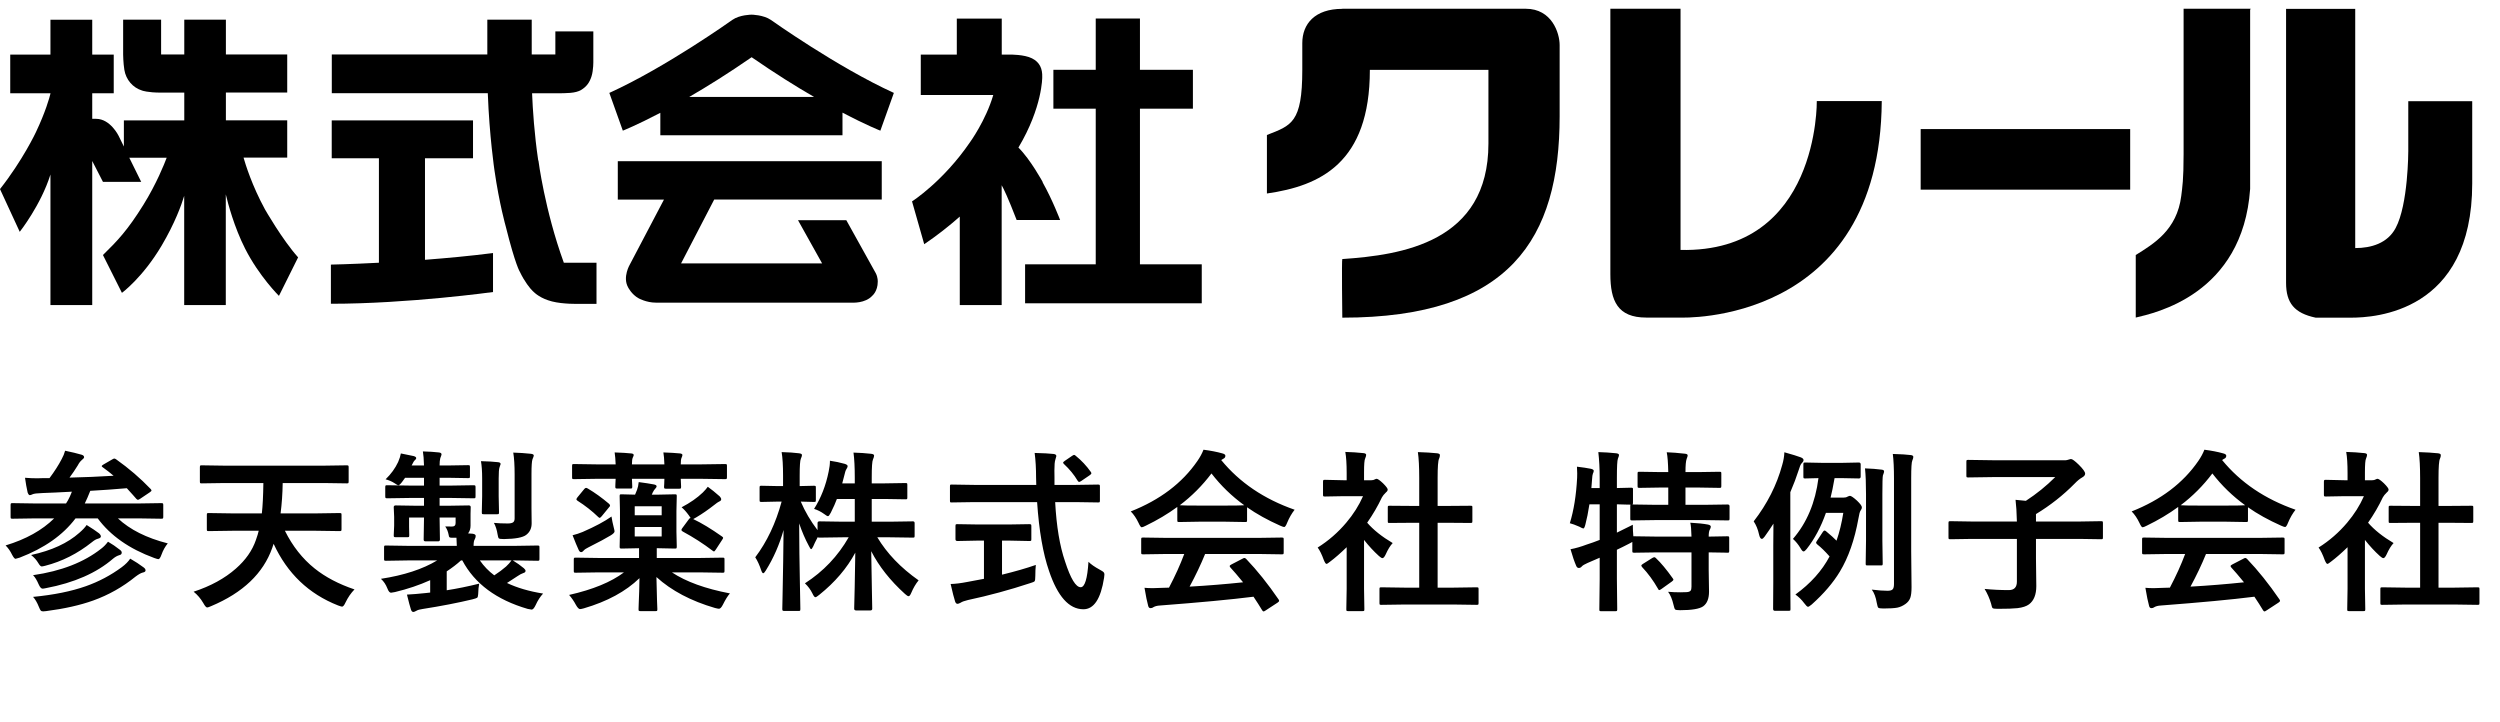
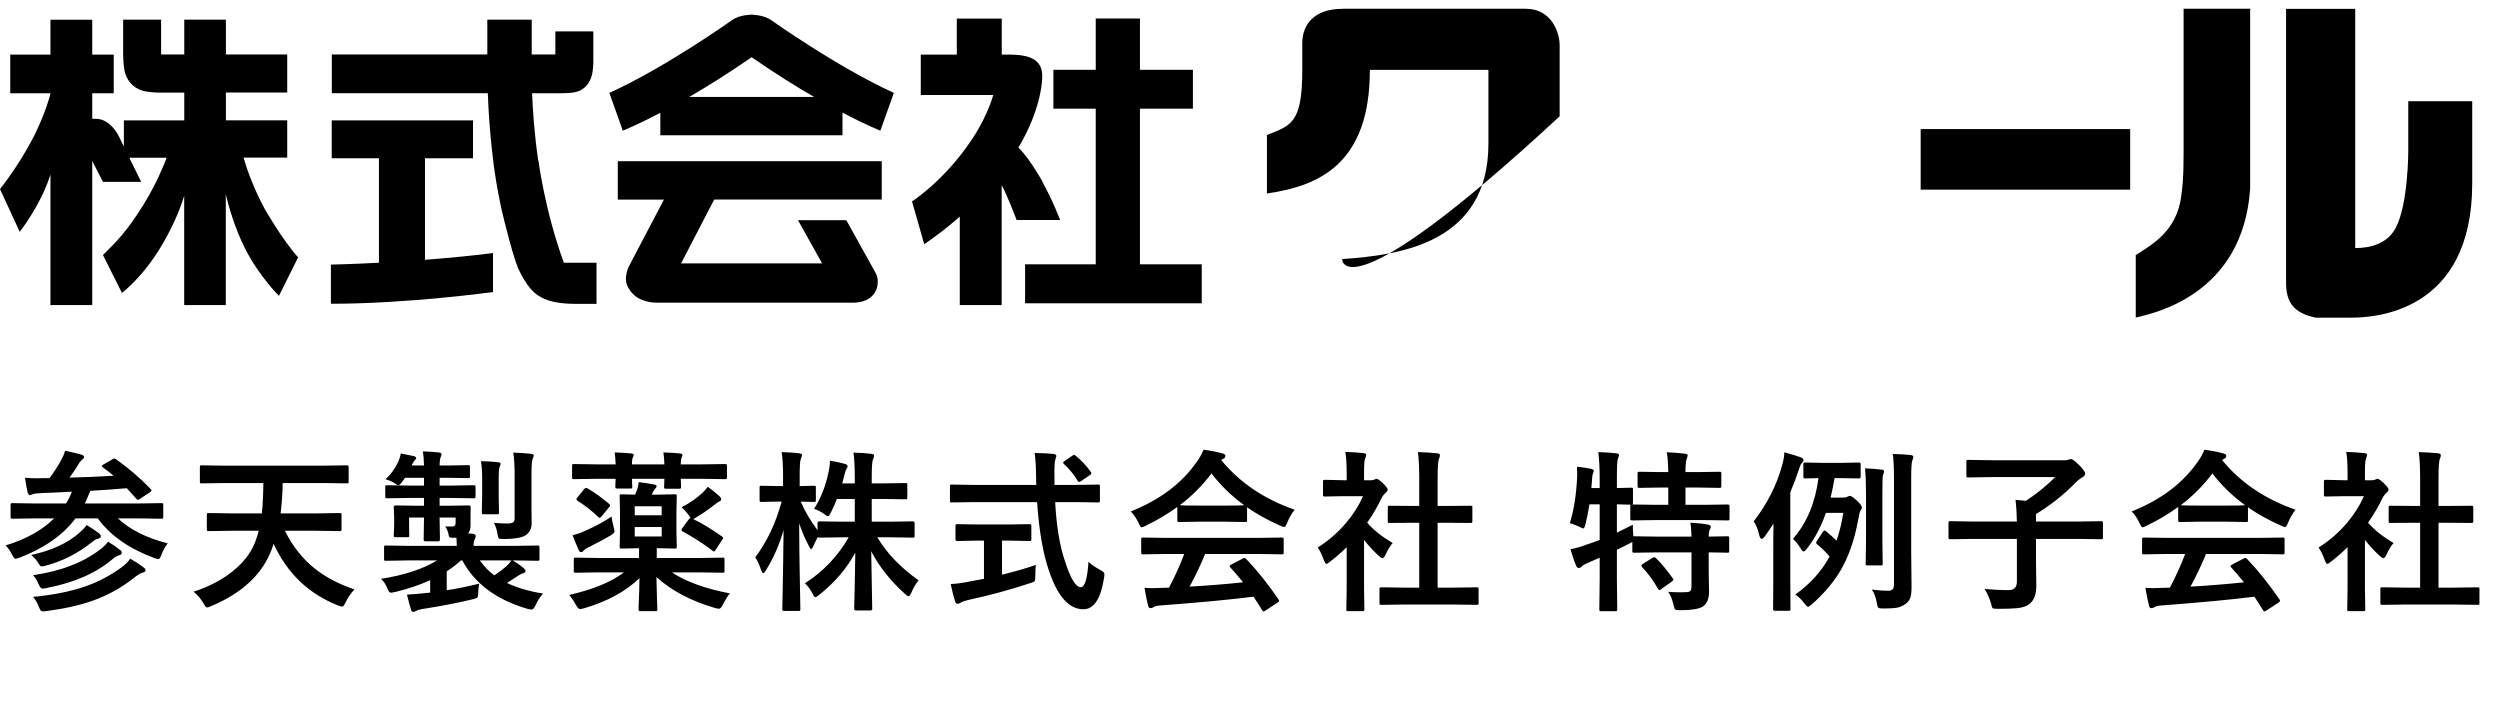
<svg xmlns="http://www.w3.org/2000/svg" width="180" height="52" viewBox="0 0 180 52" fill="none">
  <path d="M17.551 11.348H20.68V8.664H16.264V6.662H20.68V3.923H16.264V1.415H13.268V3.923H11.6V1.415H8.866V3.923C8.866 3.923 8.872 4.525 8.953 5.026C9.067 5.736 9.563 6.317 10.233 6.52C10.233 6.52 10.615 6.669 11.6 6.669H13.268V8.671H8.919V10.551L8.537 9.773C8.537 9.773 7.941 8.556 6.922 8.556H6.641V6.716H8.189V3.93H6.641V1.421H3.632V3.93H0.737V6.716H3.632V6.743C3.558 7.048 3.277 8.062 2.58 9.529C2.58 9.529 1.642 11.531 0 13.614L1.421 16.691C1.421 16.691 2.942 14.77 3.632 12.566V21.965H6.641V11.592L7.412 13.093H10.166L9.308 11.355H12.002C11.834 11.802 11.271 13.222 10.327 14.743C9.187 16.576 8.464 17.333 7.412 18.361L8.779 21.086C8.779 21.086 10.266 19.998 11.633 17.692C12.598 16.062 13.068 14.743 13.262 14.101V21.965H16.257V13.993C16.411 14.635 16.854 16.339 17.651 17.908C18.656 19.889 20.084 21.303 20.084 21.303L21.464 18.53C20.325 17.259 19.078 15.075 19.078 15.075C18.14 13.357 17.671 11.822 17.537 11.355L17.551 11.348Z" fill="black" />
  <path d="M30.599 11.396H34.057V8.671H23.884V11.396H27.282V18.916C25.224 19.024 23.824 19.051 23.824 19.051V21.871C29.392 21.871 35.497 21.026 35.497 21.026V18.219C33.862 18.429 32.167 18.584 30.599 18.706V11.396Z" fill="black" />
  <path d="M38.753 11.558C38.471 9.651 38.357 7.879 38.31 6.716H39.986C40.824 6.716 41.433 6.716 41.835 6.48C42.231 6.243 42.452 5.939 42.593 5.486C42.733 5.032 42.72 4.404 42.72 4.404V2.26H39.986V3.923H38.284V1.415H35.087V3.923H23.889V6.71H35.121C35.235 9.813 35.603 12.275 35.603 12.275C35.952 14.689 36.414 16.305 36.414 16.305C37.118 19.125 37.433 19.578 37.433 19.578C37.768 20.282 38.17 20.775 38.351 20.951C38.532 21.127 38.927 21.492 39.738 21.702C40.549 21.911 41.654 21.878 41.654 21.878H42.948V18.916H40.596C39.215 15.115 38.766 11.551 38.766 11.551L38.753 11.558Z" fill="black" />
  <path d="M44.481 14.371H47.805L45.353 19.037C45.353 19.037 44.81 19.944 45.219 20.681C45.219 20.681 45.473 21.201 45.983 21.479C45.983 21.479 46.539 21.79 47.216 21.79H61.349C61.349 21.79 62.3 21.857 62.809 21.289C62.809 21.289 63.198 20.971 63.198 20.288C63.198 20.288 63.218 19.984 63.057 19.673L60.933 15.852H57.455L59.191 18.963H49.038L51.424 14.364H63.486V11.605H44.481V14.364V14.371Z" fill="black" />
  <path d="M54.112 1.056C54.112 1.056 53.261 1.056 52.724 1.435C52.724 1.435 47.96 4.836 43.872 6.689L44.844 9.408C44.844 9.408 45.836 9.016 47.544 8.123V9.739H60.659V8.109C62.381 9.016 63.386 9.408 63.386 9.408L64.358 6.689C60.277 4.83 55.505 1.435 55.505 1.435C54.963 1.063 54.118 1.056 54.118 1.056H54.112ZM49.622 6.98C50.922 6.229 52.436 5.283 54.118 4.12C55.8 5.283 57.315 6.229 58.615 6.98H49.622Z" fill="black" />
  <path d="M82.076 19.031V7.825H85.889V5.026H82.076V1.333H78.893V5.026H75.844V7.825H78.893V19.031H73.807V21.837H86.526V19.031H82.076Z" fill="black" />
  <path d="M75.082 13.12C75.082 13.12 74.197 11.484 73.326 10.625C75.068 7.704 75.041 5.553 75.041 5.553C75.061 4.945 74.86 4.478 74.304 4.201C73.748 3.917 72.729 3.93 72.729 3.93H72.126V1.34H68.89V3.93H66.296V6.838H71.516C70.98 8.671 69.841 10.239 69.841 10.239C67.904 13.073 65.666 14.5 65.666 14.5L66.544 17.583C67.502 16.934 68.353 16.258 69.104 15.595V21.965H72.12V13.337C72.26 13.58 72.575 14.223 73.198 15.839H76.328C76.328 15.839 75.778 14.385 75.068 13.127L75.082 13.12Z" fill="black" />
-   <path d="M96.64 0.63H109.854C111.731 0.63 112.294 2.375 112.294 3.247C112.294 4.12 112.294 -0.425 112.294 8.373C112.294 17.171 108.735 22.872 96.646 22.872C96.646 22.872 96.593 18.659 96.646 18.652C100.915 18.361 107.167 17.455 107.167 10.334V5.032H98.63C98.63 11.748 95.038 13.384 91.218 13.932V9.719C92.981 9.029 93.765 8.846 93.765 5.032V3.105C93.765 1.726 94.663 0.637 96.646 0.637L96.64 0.63Z" fill="black" />
+   <path d="M96.64 0.63H109.854C111.731 0.63 112.294 2.375 112.294 3.247C112.294 4.12 112.294 -0.425 112.294 8.373C96.646 22.872 96.593 18.659 96.646 18.652C100.915 18.361 107.167 17.455 107.167 10.334V5.032H98.63C98.63 11.748 95.038 13.384 91.218 13.932V9.719C92.981 9.029 93.765 8.846 93.765 5.032V3.105C93.765 1.726 94.663 0.637 96.646 0.637L96.64 0.63Z" fill="black" />
  <path d="M162.01 0.63V13.6C161.481 21.228 155.101 22.547 153.774 22.865V18.361C155.048 17.563 156.743 16.576 157.051 14.101C157.125 13.485 157.219 12.972 157.219 11.091V0.63H162.05V0.704" fill="black" />
  <path d="M164.597 0.637H169.576V17.861C170.729 17.861 171.902 17.516 172.485 16.42C173.396 14.73 173.396 10.882 173.396 10.882V7.284H178V13.134C178 13.134 178 3.91 178 13.208C178 22.506 170.957 22.872 169.275 22.872H166.728C165.194 22.547 164.597 21.817 164.597 20.363V0.637Z" fill="black" />
-   <path d="M115.946 0.63H120.999V17.996C130.99 18.212 130.809 7.278 130.809 7.278H135.487C135.373 23.467 120.999 22.865 120.999 22.865H118.526C116.469 22.865 115.946 21.661 115.946 19.741V0.63Z" fill="black" />
  <path d="M153.373 9.293H138.288V13.655H153.373V9.293Z" fill="black" />
  <path d="M2.478 37.324L0.903 37.348C0.838 37.348 0.798 37.34 0.781 37.324C0.769 37.307 0.763 37.271 0.763 37.214V36.359C0.763 36.294 0.773 36.256 0.793 36.243C0.806 36.231 0.842 36.225 0.903 36.225L2.478 36.249H4.755C4.848 36.111 4.936 35.955 5.017 35.779C5.029 35.747 5.06 35.676 5.109 35.566C5.141 35.497 5.164 35.442 5.176 35.401C4.277 35.45 3.573 35.483 3.064 35.499C2.677 35.511 2.435 35.541 2.338 35.59C2.256 35.631 2.191 35.651 2.142 35.651C2.089 35.651 2.039 35.588 1.99 35.462C1.917 35.141 1.853 34.787 1.801 34.4C2.11 34.425 2.405 34.437 2.686 34.437C2.832 34.437 2.974 34.433 3.113 34.425H3.564C3.927 33.94 4.22 33.483 4.443 33.051C4.553 32.852 4.635 32.653 4.688 32.453C5.164 32.551 5.56 32.646 5.878 32.74C5.996 32.777 6.055 32.836 6.055 32.917C6.055 32.97 6.004 33.035 5.902 33.112C5.788 33.206 5.688 33.336 5.603 33.503C5.416 33.808 5.216 34.103 5.005 34.388C6.063 34.364 7.121 34.319 8.179 34.254C7.951 34.058 7.692 33.857 7.404 33.649C7.351 33.617 7.324 33.588 7.324 33.564C7.324 33.531 7.367 33.491 7.452 33.442L8.063 33.088C8.14 33.039 8.195 33.015 8.228 33.015C8.264 33.015 8.311 33.035 8.368 33.076C9.271 33.715 10.099 34.427 10.852 35.212C10.889 35.257 10.907 35.291 10.907 35.316C10.907 35.348 10.864 35.393 10.779 35.45L10.089 35.914C10.016 35.963 9.963 35.987 9.93 35.987C9.902 35.987 9.863 35.963 9.814 35.914C9.762 35.853 9.684 35.765 9.583 35.651C9.379 35.419 9.229 35.253 9.131 35.151C8.252 35.228 7.375 35.291 6.5 35.34C6.48 35.377 6.411 35.544 6.293 35.841L6.104 36.249H10.028L11.603 36.225C11.676 36.225 11.719 36.233 11.731 36.249C11.747 36.266 11.755 36.302 11.755 36.359V37.214C11.755 37.279 11.745 37.318 11.725 37.33C11.709 37.342 11.668 37.348 11.603 37.348L10.028 37.324H8.49C9.353 38.133 10.549 38.734 12.079 39.124C11.892 39.348 11.741 39.619 11.627 39.936C11.55 40.152 11.475 40.26 11.401 40.26C11.365 40.26 11.265 40.231 11.102 40.174C9.308 39.515 7.953 38.565 7.037 37.324H5.438C4.531 38.528 3.19 39.47 1.416 40.15C1.241 40.207 1.141 40.235 1.117 40.235C1.056 40.235 0.972 40.135 0.867 39.936C0.745 39.68 0.59 39.458 0.403 39.271C1.868 38.827 3.033 38.178 3.9 37.324H2.478ZM2.38 42.976C3.866 42.833 5.133 42.577 6.183 42.206C7.115 41.877 7.975 41.421 8.765 40.839C9.037 40.636 9.241 40.43 9.375 40.223C9.737 40.43 10.059 40.64 10.339 40.852C10.433 40.921 10.48 40.992 10.48 41.065C10.48 41.147 10.413 41.2 10.278 41.224C10.156 41.252 9.985 41.348 9.766 41.511C8.838 42.264 7.819 42.839 6.708 43.238C5.764 43.576 4.633 43.83 3.314 44.001C3.212 44.013 3.141 44.019 3.101 44.019C3.019 44.019 2.96 43.995 2.924 43.946C2.895 43.909 2.854 43.828 2.802 43.702C2.675 43.385 2.535 43.142 2.38 42.976ZM2.38 41.413C4.411 41.12 6.047 40.483 7.288 39.503C7.467 39.368 7.629 39.202 7.776 39.002C8.061 39.165 8.348 39.36 8.636 39.588C8.722 39.649 8.765 39.716 8.765 39.79C8.765 39.887 8.706 39.948 8.588 39.973C8.437 40.017 8.289 40.101 8.142 40.223C6.954 41.252 5.341 41.96 3.302 42.347C3.192 42.371 3.113 42.383 3.064 42.383C2.97 42.383 2.879 42.284 2.789 42.084C2.659 41.779 2.523 41.556 2.38 41.413ZM2.24 39.96C3.717 39.639 4.875 39.106 5.713 38.361C5.953 38.154 6.128 37.967 6.238 37.8C6.62 38.036 6.917 38.235 7.129 38.398C7.218 38.479 7.263 38.555 7.263 38.624C7.263 38.697 7.192 38.752 7.05 38.789C6.927 38.817 6.783 38.901 6.616 39.039C5.583 39.861 4.462 40.426 3.253 40.736C3.127 40.768 3.044 40.784 3.003 40.784C2.934 40.784 2.85 40.701 2.753 40.534C2.635 40.331 2.464 40.139 2.24 39.96ZM16.717 38.215L15.026 38.239C14.961 38.239 14.922 38.231 14.91 38.215C14.898 38.199 14.892 38.162 14.892 38.105V37.074C14.892 37.008 14.9 36.97 14.916 36.958C14.932 36.945 14.969 36.939 15.026 36.939L16.717 36.964H18.853C18.914 36.431 18.95 35.702 18.963 34.779H16.137L14.525 34.803C14.46 34.803 14.422 34.795 14.409 34.779C14.397 34.758 14.391 34.715 14.391 34.65V33.656C14.391 33.582 14.399 33.538 14.415 33.521C14.432 33.509 14.468 33.503 14.525 33.503L16.137 33.527H23.351L24.962 33.503C25.032 33.503 25.072 33.513 25.084 33.533C25.097 33.55 25.103 33.59 25.103 33.656V34.65C25.103 34.724 25.095 34.768 25.078 34.785C25.062 34.797 25.023 34.803 24.962 34.803L23.351 34.779H20.354C20.342 35.548 20.291 36.276 20.202 36.964H22.765L24.438 36.939C24.511 36.939 24.555 36.947 24.572 36.964C24.584 36.98 24.59 37.017 24.59 37.074V38.105C24.59 38.17 24.58 38.209 24.56 38.221C24.543 38.233 24.503 38.239 24.438 38.239L22.765 38.215H20.513C21.066 39.326 21.78 40.231 22.655 40.931C23.433 41.553 24.389 42.056 25.524 42.438C25.272 42.695 25.056 43.008 24.877 43.378C24.787 43.578 24.704 43.678 24.627 43.678C24.594 43.678 24.498 43.649 24.34 43.592C22.228 42.762 20.682 41.283 19.701 39.155C19.693 39.179 19.675 39.232 19.646 39.313C19.63 39.366 19.616 39.409 19.604 39.442C18.956 41.281 17.49 42.681 15.203 43.641C15.056 43.706 14.961 43.739 14.916 43.739C14.847 43.739 14.755 43.635 14.641 43.427C14.45 43.098 14.216 42.823 13.94 42.603C15.168 42.2 16.183 41.645 16.985 40.937C17.685 40.323 18.165 39.637 18.425 38.88C18.527 38.595 18.594 38.373 18.627 38.215H16.717ZM29.338 40.351L27.787 40.376C27.722 40.376 27.684 40.367 27.671 40.351C27.659 40.335 27.653 40.298 27.653 40.241V39.411C27.653 39.346 27.661 39.307 27.677 39.295C27.694 39.283 27.73 39.277 27.787 39.277L29.338 39.301H32.89C32.89 39.175 32.882 38.98 32.865 38.715H32.603H32.499C32.426 38.715 32.377 38.701 32.353 38.673C32.332 38.648 32.316 38.595 32.304 38.514C32.259 38.274 32.176 38.07 32.054 37.904C32.176 37.908 32.343 37.91 32.554 37.91C32.721 37.91 32.804 37.824 32.804 37.653V37.263H31.651V37.299L31.675 38.85C31.675 38.935 31.631 38.978 31.541 38.978H30.638C30.548 38.978 30.503 38.935 30.503 38.85L30.528 37.299V37.263H29.454V37.928L29.466 38.538C29.466 38.603 29.458 38.644 29.441 38.66C29.425 38.673 29.387 38.679 29.325 38.679H28.489C28.42 38.679 28.379 38.669 28.367 38.648C28.355 38.636 28.349 38.599 28.349 38.538L28.379 37.849V37.214L28.349 36.512C28.349 36.431 28.396 36.39 28.489 36.39L29.991 36.414H30.528V35.853H29.49L27.879 35.877C27.81 35.877 27.769 35.867 27.757 35.847C27.745 35.83 27.738 35.79 27.738 35.725V35.09C27.738 35.017 27.747 34.972 27.763 34.956C27.779 34.943 27.818 34.937 27.879 34.937L29.49 34.962H30.528V34.4H29.167L28.941 34.711C28.827 34.862 28.739 34.937 28.678 34.937C28.638 34.937 28.538 34.882 28.379 34.773C28.209 34.663 28.003 34.575 27.763 34.51C28.154 34.132 28.455 33.717 28.666 33.265C28.768 33.029 28.833 32.823 28.862 32.648C29.346 32.742 29.655 32.805 29.789 32.838C29.907 32.874 29.966 32.921 29.966 32.978C29.966 33.031 29.938 33.08 29.881 33.124C29.816 33.177 29.749 33.281 29.679 33.436L29.637 33.515H30.528C30.516 33.072 30.489 32.734 30.448 32.502C30.904 32.514 31.285 32.539 31.59 32.575C31.724 32.587 31.791 32.634 31.791 32.716C31.791 32.744 31.761 32.836 31.7 32.99C31.667 33.112 31.651 33.287 31.651 33.515H32.249L33.702 33.491C33.767 33.491 33.805 33.499 33.818 33.515C33.83 33.535 33.836 33.576 33.836 33.637V34.29C33.836 34.355 33.828 34.394 33.812 34.406C33.799 34.419 33.763 34.425 33.702 34.425L32.249 34.4H31.651V34.962H32.511L34.098 34.937C34.168 34.937 34.208 34.947 34.221 34.968C34.233 34.984 34.239 35.025 34.239 35.09V35.725C34.239 35.798 34.231 35.843 34.214 35.859C34.198 35.871 34.159 35.877 34.098 35.877L32.511 35.853H31.651V36.414H32.249L33.751 36.39C33.844 36.39 33.891 36.431 33.891 36.512L33.879 36.988V37.849C33.879 38.068 33.82 38.254 33.702 38.404L34.025 38.428C34.176 38.449 34.251 38.502 34.251 38.587C34.251 38.664 34.227 38.748 34.178 38.837C34.125 38.919 34.098 39.073 34.098 39.301H37.15L38.7 39.277C38.766 39.277 38.806 39.285 38.822 39.301C38.835 39.318 38.841 39.354 38.841 39.411V40.241C38.841 40.302 38.833 40.341 38.816 40.357C38.804 40.369 38.766 40.376 38.7 40.376L37.15 40.351H36.924C37.209 40.522 37.474 40.709 37.718 40.913C37.799 40.986 37.84 41.049 37.84 41.102C37.84 41.179 37.785 41.232 37.675 41.261C37.553 41.301 37.413 41.377 37.254 41.486C37.152 41.556 36.902 41.718 36.503 41.975C37.227 42.321 38.094 42.575 39.103 42.737C38.896 42.957 38.717 43.234 38.566 43.568C38.464 43.783 38.369 43.891 38.279 43.891C38.239 43.891 38.145 43.875 37.998 43.842C35.744 43.187 34.174 42.023 33.287 40.351H33.189C32.896 40.62 32.554 40.882 32.164 41.138V42.499C32.896 42.386 33.675 42.227 34.501 42.023C34.461 42.231 34.436 42.485 34.428 42.786C34.42 42.925 34.395 43.008 34.355 43.037C34.318 43.065 34.204 43.104 34.013 43.153C32.963 43.405 31.767 43.637 30.424 43.848C30.229 43.873 30.08 43.916 29.979 43.977C29.877 44.033 29.806 44.062 29.765 44.062C29.683 44.062 29.625 44.003 29.588 43.885C29.527 43.706 29.431 43.348 29.301 42.811C29.704 42.79 30.149 42.754 30.638 42.701L30.973 42.664V41.773C30.2 42.123 29.356 42.408 28.44 42.628C28.29 42.66 28.194 42.676 28.154 42.676C28.056 42.676 27.968 42.573 27.891 42.365C27.781 42.084 27.627 41.855 27.427 41.675C29.087 41.419 30.436 40.978 31.474 40.351H29.338ZM35.588 41.425C35.921 41.206 36.204 40.994 36.436 40.791C36.591 40.648 36.721 40.502 36.827 40.351H34.55C34.839 40.766 35.185 41.124 35.588 41.425ZM35.563 37.647C35.848 37.676 36.178 37.69 36.552 37.69C36.747 37.69 36.882 37.659 36.955 37.598C37.02 37.545 37.053 37.454 37.053 37.324V34.162C37.053 33.503 37.02 32.978 36.955 32.587C37.39 32.6 37.815 32.628 38.23 32.673C38.365 32.689 38.432 32.732 38.432 32.801C38.432 32.838 38.401 32.925 38.34 33.063C38.291 33.194 38.267 33.552 38.267 34.138V36.585L38.279 37.678C38.279 38.036 38.147 38.315 37.883 38.514C37.638 38.701 37.107 38.801 36.29 38.813C36.078 38.813 35.954 38.797 35.917 38.764C35.881 38.732 35.85 38.636 35.826 38.477C35.777 38.16 35.689 37.883 35.563 37.647ZM34.629 33.204C35.134 33.216 35.543 33.24 35.856 33.277C35.982 33.289 36.045 33.334 36.045 33.411C36.045 33.424 36.019 33.503 35.966 33.649C35.925 33.755 35.905 34.022 35.905 34.449V35.725L35.929 36.878C35.929 36.947 35.921 36.99 35.905 37.006C35.889 37.019 35.852 37.025 35.795 37.025H34.825C34.76 37.025 34.721 37.017 34.709 37C34.697 36.984 34.69 36.943 34.69 36.878L34.715 35.725V34.449C34.715 33.936 34.686 33.521 34.629 33.204ZM43.051 41.212L41.452 41.236C41.387 41.236 41.346 41.228 41.33 41.212C41.318 41.195 41.312 41.159 41.312 41.102V40.284C41.312 40.219 41.322 40.18 41.342 40.168C41.355 40.156 41.391 40.15 41.452 40.15L43.051 40.174H46.011V39.472H45.987L44.748 39.497C44.683 39.497 44.644 39.486 44.632 39.466C44.62 39.45 44.614 39.409 44.614 39.344L44.638 38.282V36.799L44.614 35.725C44.614 35.66 44.622 35.621 44.638 35.609C44.654 35.596 44.691 35.59 44.748 35.59L45.725 35.615C45.761 35.541 45.808 35.428 45.865 35.273C45.926 35.114 45.967 34.927 45.987 34.711C46.431 34.768 46.789 34.823 47.061 34.876C47.204 34.901 47.275 34.945 47.275 35.011C47.275 35.063 47.242 35.122 47.177 35.188C47.128 35.228 47.065 35.324 46.988 35.474C46.984 35.487 46.974 35.513 46.958 35.554C46.945 35.578 46.935 35.599 46.927 35.615H47.391L48.593 35.59C48.658 35.59 48.697 35.599 48.709 35.615C48.721 35.631 48.727 35.668 48.727 35.725L48.703 36.799V38.282L48.727 39.344C48.727 39.417 48.719 39.462 48.703 39.478C48.687 39.49 48.65 39.497 48.593 39.497L47.391 39.472H47.287V40.174H50.43L52.029 40.15C52.095 40.15 52.133 40.158 52.145 40.174C52.158 40.19 52.164 40.227 52.164 40.284V41.102C52.164 41.163 52.156 41.202 52.139 41.218C52.127 41.23 52.091 41.236 52.029 41.236L50.43 41.212H48.38C49.393 41.883 50.784 42.388 52.554 42.725C52.396 42.904 52.229 43.171 52.054 43.525C51.952 43.728 51.857 43.83 51.767 43.83C51.722 43.83 51.627 43.812 51.48 43.775C49.751 43.271 48.345 42.528 47.263 41.547C47.271 42.133 47.285 42.693 47.305 43.226C47.322 43.633 47.33 43.844 47.33 43.861C47.33 43.926 47.322 43.966 47.305 43.983C47.289 43.995 47.251 44.001 47.19 44.001H46.115C46.05 44.001 46.009 43.991 45.993 43.971C45.981 43.958 45.975 43.922 45.975 43.861C45.975 43.82 45.979 43.698 45.987 43.494C46.016 42.888 46.034 42.266 46.042 41.627C45.057 42.583 43.723 43.307 42.038 43.8C41.904 43.836 41.812 43.855 41.763 43.855C41.678 43.855 41.578 43.753 41.464 43.549C41.326 43.289 41.163 43.051 40.976 42.835C42.685 42.449 44.001 41.907 44.925 41.212H43.051ZM47.641 38.624V37.946H45.7V38.624H47.641ZM47.641 36.451H45.7V37.098H47.641V36.451ZM44.254 32.575C44.758 32.592 45.161 32.616 45.462 32.648C45.572 32.661 45.627 32.699 45.627 32.764C45.627 32.797 45.607 32.854 45.566 32.935C45.521 33.021 45.499 33.188 45.499 33.436H47.836C47.824 33.066 47.8 32.779 47.763 32.575C48.252 32.592 48.654 32.616 48.972 32.648C49.081 32.665 49.136 32.703 49.136 32.764C49.136 32.793 49.128 32.825 49.112 32.862C49.092 32.907 49.08 32.937 49.075 32.954C49.035 33.035 49.014 33.196 49.014 33.436H50.412L52.2 33.411C52.266 33.411 52.306 33.419 52.322 33.436C52.335 33.452 52.341 33.489 52.341 33.546V34.364C52.341 34.429 52.331 34.467 52.31 34.48C52.298 34.492 52.261 34.498 52.2 34.498L50.412 34.473H49.014L49.039 35.035C49.039 35.108 49.031 35.153 49.014 35.169C48.998 35.181 48.959 35.188 48.898 35.188H47.952C47.883 35.188 47.843 35.177 47.83 35.157C47.818 35.141 47.812 35.1 47.812 35.035C47.812 35.023 47.816 34.96 47.824 34.846C47.828 34.72 47.832 34.596 47.836 34.473H45.499L45.523 35.035C45.523 35.1 45.515 35.141 45.499 35.157C45.483 35.169 45.446 35.175 45.389 35.175H44.437C44.372 35.175 44.333 35.165 44.321 35.145C44.309 35.133 44.303 35.096 44.303 35.035C44.303 35.019 44.304 34.953 44.309 34.84C44.317 34.714 44.323 34.591 44.327 34.473H43.027L41.324 34.498C41.259 34.498 41.22 34.49 41.208 34.473C41.196 34.457 41.19 34.42 41.19 34.364V33.546C41.19 33.481 41.198 33.442 41.214 33.43C41.23 33.417 41.267 33.411 41.324 33.411L43.027 33.436H44.327C44.315 33.098 44.29 32.811 44.254 32.575ZM50.961 35.047C51.214 35.226 51.498 35.456 51.816 35.737C51.889 35.814 51.926 35.885 51.926 35.95C51.926 36.02 51.875 36.075 51.773 36.115C51.7 36.148 51.588 36.225 51.438 36.347C50.986 36.701 50.557 36.998 50.15 37.238C50.076 37.287 49.997 37.332 49.912 37.373C50.514 37.657 51.203 38.075 51.981 38.624C52.038 38.66 52.066 38.695 52.066 38.727C52.066 38.748 52.044 38.793 51.999 38.862L51.541 39.564C51.48 39.657 51.435 39.704 51.407 39.704C51.383 39.704 51.348 39.686 51.303 39.649C50.648 39.149 49.93 38.687 49.149 38.264C49.092 38.227 49.063 38.193 49.063 38.16C49.063 38.123 49.084 38.078 49.124 38.026L49.576 37.415C49.629 37.338 49.672 37.299 49.704 37.299C49.712 37.299 49.72 37.299 49.728 37.299C49.676 37.234 49.633 37.171 49.6 37.11C49.421 36.862 49.246 36.667 49.075 36.524C49.69 36.203 50.199 35.849 50.601 35.462C50.764 35.299 50.884 35.161 50.961 35.047ZM44.028 37.19C44.065 37.438 44.117 37.696 44.187 37.965C44.227 38.119 44.248 38.217 44.248 38.258C44.248 38.339 44.154 38.437 43.967 38.55C43.649 38.746 43.118 39.031 42.374 39.405C42.211 39.482 42.095 39.56 42.026 39.637C41.965 39.714 41.902 39.753 41.837 39.753C41.772 39.753 41.715 39.702 41.666 39.6C41.552 39.356 41.405 39.002 41.226 38.538C41.474 38.477 41.717 38.398 41.953 38.3C42.848 37.91 43.54 37.539 44.028 37.19ZM42.325 35.175C42.834 35.476 43.342 35.843 43.851 36.274C43.9 36.323 43.924 36.365 43.924 36.402C43.924 36.435 43.9 36.475 43.851 36.524L43.326 37.165C43.257 37.246 43.208 37.287 43.179 37.287C43.155 37.287 43.12 37.267 43.076 37.226C42.636 36.799 42.136 36.406 41.574 36.048C41.525 36.011 41.501 35.979 41.501 35.95C41.501 35.922 41.525 35.875 41.574 35.81L42.075 35.2C42.12 35.151 42.16 35.127 42.197 35.127C42.225 35.127 42.268 35.143 42.325 35.175ZM58.614 36.64C59.111 35.855 59.461 34.958 59.664 33.949C59.725 33.672 59.756 33.413 59.756 33.173C60.126 33.226 60.484 33.301 60.83 33.399C60.964 33.444 61.031 33.499 61.031 33.564C61.031 33.617 60.997 33.696 60.928 33.802C60.887 33.859 60.838 34.014 60.781 34.266C60.765 34.339 60.718 34.518 60.641 34.803H61.544V34.4C61.544 33.647 61.513 33.043 61.452 32.587C61.904 32.6 62.327 32.628 62.722 32.673C62.864 32.689 62.935 32.732 62.935 32.801C62.935 32.866 62.909 32.958 62.856 33.076C62.795 33.194 62.765 33.627 62.765 34.376V34.803H63.68L65.194 34.779C65.259 34.779 65.298 34.787 65.31 34.803C65.322 34.819 65.328 34.86 65.328 34.925V35.816C65.328 35.881 65.32 35.92 65.304 35.932C65.287 35.944 65.251 35.95 65.194 35.95L63.68 35.926H62.765V37.562H64.052L65.731 37.537C65.812 37.537 65.853 37.578 65.853 37.659V38.563C65.853 38.628 65.847 38.669 65.835 38.685C65.823 38.701 65.788 38.709 65.731 38.709L64.052 38.685H63.167C63.859 39.844 64.85 40.878 66.14 41.785C65.936 42.034 65.761 42.331 65.615 42.676C65.546 42.843 65.481 42.927 65.42 42.927C65.363 42.927 65.275 42.872 65.157 42.762C64.095 41.802 63.285 40.776 62.728 39.686C62.736 40.516 62.752 41.47 62.777 42.548C62.793 43.391 62.801 43.816 62.801 43.824C62.801 43.909 62.757 43.952 62.667 43.952H61.642C61.548 43.952 61.501 43.909 61.501 43.824C61.501 43.791 61.513 43.279 61.538 42.286C61.554 41.334 61.568 40.502 61.581 39.79C60.982 40.908 60.12 41.92 58.993 42.823C58.85 42.941 58.755 43 58.706 43C58.649 43 58.578 42.908 58.492 42.725C58.362 42.457 58.183 42.215 57.955 41.999C59.282 41.145 60.331 40.04 61.105 38.685H60.69L59.005 38.709C58.928 38.709 58.885 38.697 58.877 38.673C58.71 38.99 58.602 39.212 58.553 39.338C58.488 39.472 58.437 39.539 58.401 39.539C58.368 39.539 58.315 39.464 58.242 39.313C57.973 38.817 57.739 38.274 57.54 37.684C57.544 39.104 57.562 40.587 57.595 42.133C57.599 42.467 57.607 42.902 57.619 43.44C57.623 43.679 57.626 43.816 57.626 43.848C57.626 43.913 57.617 43.954 57.601 43.971C57.585 43.983 57.548 43.989 57.491 43.989H56.478C56.405 43.989 56.362 43.979 56.35 43.958C56.334 43.946 56.325 43.909 56.325 43.848C56.325 43.812 56.331 43.507 56.344 42.933C56.38 41.171 56.405 39.58 56.417 38.16C56.12 39.21 55.695 40.18 55.141 41.071C55.06 41.206 54.997 41.273 54.952 41.273C54.903 41.273 54.855 41.202 54.806 41.059C54.684 40.689 54.541 40.377 54.378 40.125C55.221 39.01 55.853 37.674 56.277 36.115H56.002L54.83 36.14C54.765 36.14 54.724 36.132 54.708 36.115C54.696 36.099 54.69 36.06 54.69 35.999V35.114C54.69 35.049 54.698 35.008 54.714 34.992C54.73 34.98 54.769 34.974 54.83 34.974L56.002 34.998H56.38V34.254C56.38 33.517 56.346 32.95 56.277 32.551C56.769 32.563 57.186 32.592 57.528 32.636C57.67 32.653 57.742 32.695 57.742 32.764C57.742 32.821 57.715 32.909 57.662 33.027C57.605 33.145 57.577 33.548 57.577 34.235V34.998L58.602 34.974C58.667 34.974 58.708 34.982 58.724 34.998C58.736 35.015 58.742 35.053 58.742 35.114V35.999C58.742 36.068 58.734 36.109 58.718 36.121C58.702 36.133 58.663 36.14 58.602 36.14L58.321 36.133C58.126 36.125 57.904 36.119 57.656 36.115C57.961 36.831 58.364 37.517 58.864 38.172V37.659C58.864 37.578 58.911 37.537 59.005 37.537L60.69 37.562H61.544V35.926H60.256C60.163 36.186 60.016 36.516 59.817 36.915C59.731 37.082 59.664 37.165 59.615 37.165C59.566 37.165 59.471 37.11 59.328 37C59.109 36.842 58.871 36.721 58.614 36.64ZM70.124 36.152L68.519 36.176C68.462 36.176 68.428 36.17 68.415 36.158C68.403 36.142 68.397 36.097 68.397 36.024V35.041C68.397 34.964 68.403 34.919 68.415 34.907C68.428 34.895 68.462 34.888 68.519 34.888L70.124 34.913H74.611L74.598 34.4C74.598 33.729 74.564 33.133 74.495 32.612C75.129 32.628 75.583 32.653 75.856 32.685C75.99 32.701 76.057 32.752 76.057 32.838C76.057 32.858 76.033 32.946 75.984 33.1C75.939 33.226 75.917 33.487 75.917 33.881C75.917 33.983 75.919 34.144 75.923 34.364V34.913H77.461L79.06 34.888C79.125 34.888 79.164 34.899 79.176 34.919C79.188 34.935 79.194 34.976 79.194 35.041V36.024C79.194 36.097 79.186 36.142 79.17 36.158C79.158 36.17 79.121 36.176 79.06 36.176L77.461 36.152H75.972C76.065 37.893 76.303 39.32 76.686 40.43C77.085 41.663 77.459 42.28 77.809 42.28C78.106 42.28 78.293 41.669 78.37 40.449C78.545 40.628 78.816 40.817 79.182 41.016C79.333 41.098 79.424 41.157 79.457 41.193C79.498 41.234 79.518 41.291 79.518 41.364C79.518 41.401 79.51 41.48 79.493 41.602C79.257 43.124 78.755 43.879 77.986 43.867C76.965 43.855 76.147 42.937 75.532 41.114C75.097 39.861 74.81 38.207 74.672 36.152H70.124ZM72.633 38.923H72.145V41.377C73.093 41.145 73.905 40.911 74.58 40.675C74.556 40.902 74.543 41.165 74.543 41.462C74.543 41.678 74.525 41.808 74.489 41.852C74.456 41.889 74.35 41.934 74.171 41.987C72.694 42.475 71.203 42.88 69.697 43.201C69.441 43.263 69.266 43.325 69.172 43.391C69.067 43.448 68.991 43.476 68.947 43.476C68.865 43.476 68.806 43.421 68.769 43.311C68.692 43.079 68.584 42.658 68.446 42.048C68.784 42.04 69.183 41.991 69.642 41.901L70.845 41.675V38.923H70.418L68.934 38.953C68.841 38.953 68.794 38.911 68.794 38.825V37.891C68.794 37.818 68.802 37.773 68.818 37.757C68.835 37.745 68.873 37.739 68.934 37.739L70.418 37.763H72.633L74.11 37.739C74.179 37.739 74.222 37.749 74.238 37.769C74.251 37.786 74.257 37.826 74.257 37.891V38.825C74.257 38.886 74.249 38.923 74.232 38.935C74.212 38.947 74.171 38.953 74.11 38.953L72.633 38.923ZM77.461 32.825C77.868 33.155 78.226 33.538 78.535 33.973C78.564 34.014 78.578 34.048 78.578 34.077C78.578 34.117 78.535 34.166 78.45 34.223L77.858 34.626C77.784 34.675 77.731 34.699 77.699 34.699C77.662 34.699 77.624 34.667 77.583 34.602C77.331 34.178 77.005 33.782 76.606 33.411C76.566 33.371 76.545 33.338 76.545 33.314C76.545 33.281 76.584 33.238 76.661 33.185L77.186 32.825C77.26 32.777 77.308 32.752 77.333 32.752C77.369 32.752 77.412 32.777 77.461 32.825ZM83.966 39.887L82.312 39.912C82.243 39.912 82.2 39.904 82.184 39.887C82.172 39.871 82.166 39.834 82.166 39.777V38.837C82.166 38.772 82.174 38.734 82.19 38.721C82.207 38.709 82.247 38.703 82.312 38.703L83.966 38.727H90.625L92.279 38.703C92.349 38.703 92.391 38.711 92.407 38.727C92.42 38.744 92.426 38.78 92.426 38.837V39.777C92.426 39.838 92.418 39.877 92.401 39.893C92.389 39.906 92.349 39.912 92.279 39.912L90.625 39.887H86.768C86.459 40.648 86.086 41.431 85.651 42.237C86.953 42.164 88.237 42.06 89.502 41.926C89.12 41.458 88.817 41.104 88.593 40.864C88.556 40.823 88.538 40.788 88.538 40.76C88.538 40.719 88.581 40.679 88.666 40.638L89.466 40.223C89.522 40.19 89.567 40.174 89.6 40.174C89.636 40.174 89.679 40.199 89.728 40.247C90.517 41.073 91.293 42.042 92.053 43.153C92.082 43.193 92.096 43.228 92.096 43.256C92.096 43.297 92.062 43.34 91.992 43.385L91.126 43.952C91.052 44.001 91.004 44.025 90.979 44.025C90.947 44.025 90.912 43.997 90.876 43.94C90.709 43.659 90.501 43.334 90.253 42.963C88.638 43.167 86.387 43.378 83.502 43.598C83.311 43.61 83.161 43.649 83.051 43.714C82.99 43.763 82.918 43.787 82.837 43.787C82.748 43.787 82.691 43.728 82.666 43.61C82.589 43.338 82.501 42.908 82.404 42.322C82.595 42.339 82.796 42.347 83.008 42.347C83.212 42.347 83.464 42.339 83.765 42.322L84.168 42.31C84.611 41.468 84.978 40.66 85.266 39.887H83.966ZM93.213 36.701C93.001 36.97 92.823 37.281 92.676 37.635C92.595 37.843 92.523 37.946 92.462 37.946C92.418 37.946 92.322 37.914 92.175 37.849C91.268 37.446 90.473 37.004 89.789 36.524V37.452C89.789 37.517 89.781 37.556 89.765 37.568C89.748 37.58 89.712 37.586 89.655 37.586L88.239 37.562H86.316L84.9 37.586C84.835 37.586 84.796 37.578 84.784 37.562C84.772 37.545 84.766 37.509 84.766 37.452V36.5C84.082 37 83.328 37.45 82.501 37.849C82.351 37.926 82.251 37.965 82.202 37.965C82.145 37.965 82.07 37.861 81.977 37.653C81.818 37.316 81.631 37.039 81.415 36.823C83.519 35.993 85.118 34.783 86.212 33.192C86.404 32.915 86.55 32.644 86.652 32.38C87.16 32.445 87.61 32.532 88.001 32.642C88.151 32.679 88.227 32.736 88.227 32.813C88.227 32.907 88.186 32.974 88.105 33.015C88.052 33.039 87.993 33.076 87.927 33.124C89.25 34.74 91.012 35.932 93.213 36.701ZM84.943 36.378C85.089 36.394 85.547 36.402 86.316 36.402H88.239C88.955 36.402 89.404 36.394 89.588 36.378C88.688 35.727 87.901 34.964 87.226 34.089C86.566 34.964 85.805 35.727 84.943 36.378ZM101.135 43.525L99.456 43.549C99.391 43.549 99.352 43.541 99.34 43.525C99.328 43.509 99.322 43.472 99.322 43.415V42.426C99.322 42.361 99.328 42.322 99.34 42.31C99.356 42.294 99.395 42.286 99.456 42.286L101.135 42.31H102.184V37.641H101.623L100.048 37.653C99.987 37.653 99.95 37.647 99.938 37.635C99.926 37.623 99.92 37.586 99.92 37.525V36.536C99.92 36.475 99.928 36.439 99.944 36.426C99.957 36.418 99.991 36.414 100.048 36.414L101.623 36.426H102.184V34.437C102.184 33.619 102.152 32.99 102.087 32.551C102.624 32.567 103.086 32.596 103.472 32.636C103.606 32.653 103.674 32.695 103.674 32.764C103.674 32.854 103.653 32.941 103.613 33.027C103.543 33.161 103.509 33.619 103.509 34.4V36.426H104.296L105.871 36.414C105.94 36.414 105.981 36.42 105.993 36.433C106.005 36.445 106.011 36.479 106.011 36.536V37.525C106.011 37.59 106.001 37.629 105.981 37.641C105.969 37.649 105.932 37.653 105.871 37.653L104.296 37.641H103.509V42.31H104.644L106.31 42.286C106.379 42.286 106.422 42.294 106.438 42.31C106.451 42.327 106.457 42.365 106.457 42.426V43.415C106.457 43.48 106.449 43.519 106.432 43.531C106.416 43.543 106.375 43.549 106.31 43.549L104.644 43.525H101.135ZM94.872 39.423C95.65 38.935 96.335 38.339 96.929 37.635C97.442 37.029 97.845 36.392 98.138 35.725H96.722L95.397 35.749C95.332 35.749 95.291 35.741 95.275 35.725C95.263 35.708 95.257 35.672 95.257 35.615V34.687C95.257 34.622 95.267 34.581 95.287 34.565C95.3 34.553 95.336 34.547 95.397 34.547L96.722 34.577H96.96V34.065C96.96 33.397 96.927 32.889 96.862 32.539C97.31 32.551 97.743 32.579 98.162 32.624C98.296 32.636 98.364 32.679 98.364 32.752C98.364 32.809 98.339 32.897 98.29 33.015C98.237 33.112 98.211 33.444 98.211 34.01V34.577H98.736C98.838 34.577 98.917 34.559 98.974 34.522C99.039 34.49 99.086 34.473 99.114 34.473C99.196 34.473 99.35 34.581 99.578 34.797C99.802 35.021 99.914 35.171 99.914 35.248C99.914 35.318 99.873 35.385 99.792 35.45C99.653 35.584 99.556 35.704 99.499 35.81C99.21 36.425 98.856 37.033 98.437 37.635C98.884 38.152 99.497 38.64 100.274 39.1C100.095 39.291 99.928 39.562 99.773 39.912C99.688 40.095 99.609 40.186 99.535 40.186C99.483 40.186 99.399 40.135 99.285 40.034C98.907 39.692 98.549 39.305 98.211 38.874V42.39L98.235 43.861C98.235 43.926 98.227 43.966 98.211 43.983C98.191 43.995 98.148 44.001 98.083 44.001H97.082C97.013 44.001 96.97 43.993 96.954 43.977C96.941 43.96 96.935 43.922 96.935 43.861L96.96 42.39V39.399C96.52 39.826 96.124 40.172 95.769 40.437C95.635 40.546 95.548 40.601 95.507 40.601C95.454 40.601 95.389 40.506 95.312 40.315C95.169 39.92 95.023 39.623 94.872 39.423ZM120.102 42.609C120.395 42.634 120.686 42.646 120.975 42.646C121.138 42.646 121.292 42.642 121.439 42.634C121.581 42.626 121.677 42.589 121.726 42.524C121.767 42.471 121.787 42.377 121.787 42.243V39.771H119.327L117.667 39.796C117.602 39.796 117.561 39.788 117.545 39.771C117.533 39.755 117.527 39.718 117.527 39.661V39.02C117.51 39.033 117.431 39.075 117.289 39.149C117.179 39.21 117.026 39.287 116.831 39.381C116.595 39.495 116.456 39.562 116.416 39.582V41.669L116.44 43.873C116.44 43.938 116.43 43.977 116.41 43.989C116.393 44.001 116.355 44.007 116.294 44.007H115.287C115.222 44.007 115.183 43.999 115.171 43.983C115.158 43.966 115.152 43.93 115.152 43.873L115.177 41.682V40.156L114.304 40.534C114.088 40.628 113.95 40.711 113.889 40.784C113.828 40.858 113.757 40.894 113.675 40.894C113.594 40.894 113.533 40.847 113.492 40.754C113.358 40.449 113.22 40.046 113.077 39.545C113.443 39.476 113.83 39.364 114.237 39.21C114.546 39.112 114.859 39 115.177 38.874V36.31H114.438C114.349 36.888 114.253 37.368 114.151 37.751C114.103 37.95 114.052 38.05 113.999 38.05C113.962 38.05 113.867 38.007 113.712 37.922C113.423 37.796 113.195 37.712 113.028 37.672C113.313 36.748 113.488 35.657 113.553 34.4C113.557 34.29 113.559 34.184 113.559 34.083C113.559 33.912 113.553 33.751 113.541 33.601C113.952 33.649 114.288 33.7 114.548 33.753C114.682 33.786 114.75 33.835 114.75 33.9C114.75 33.953 114.729 34.02 114.688 34.101C114.66 34.166 114.64 34.309 114.627 34.528L114.579 35.139H115.177V34.437C115.177 33.737 115.144 33.108 115.079 32.551C115.531 32.563 115.96 32.592 116.367 32.636C116.501 32.653 116.568 32.695 116.568 32.764C116.568 32.805 116.542 32.893 116.489 33.027C116.44 33.145 116.416 33.607 116.416 34.412V35.139L117.429 35.114C117.498 35.114 117.541 35.122 117.557 35.139C117.569 35.151 117.575 35.183 117.575 35.236V36.201C117.575 36.27 117.563 36.31 117.539 36.323L119.205 36.347H120.115V35.102H119.602L118.052 35.127C117.978 35.127 117.936 35.118 117.923 35.102C117.911 35.086 117.905 35.049 117.905 34.992V34.101C117.905 34.036 117.913 33.997 117.929 33.985C117.946 33.973 117.986 33.967 118.052 33.967L119.602 33.991H120.115C120.102 33.336 120.066 32.86 120.005 32.563C120.379 32.575 120.816 32.61 121.317 32.667C121.447 32.679 121.512 32.72 121.512 32.789C121.512 32.838 121.488 32.921 121.439 33.039C121.382 33.198 121.354 33.515 121.354 33.991H122.226L123.801 33.967C123.866 33.967 123.905 33.975 123.917 33.991C123.929 34.008 123.935 34.044 123.935 34.101V34.992C123.935 35.057 123.927 35.096 123.911 35.108C123.899 35.12 123.862 35.127 123.801 35.127L122.226 35.102H121.354V36.347H122.727L124.387 36.323C124.481 36.323 124.527 36.363 124.527 36.445V37.336C124.527 37.401 124.519 37.44 124.503 37.452C124.487 37.464 124.448 37.47 124.387 37.47L122.727 37.446H119.205L117.514 37.47C117.449 37.47 117.411 37.462 117.398 37.446C117.386 37.429 117.38 37.393 117.38 37.336V36.445C117.38 36.388 117.388 36.351 117.405 36.335C117.392 36.335 117.285 36.333 117.081 36.329C116.874 36.321 116.652 36.315 116.416 36.31V38.349C117.067 38.032 117.449 37.843 117.563 37.782C117.563 38.058 117.575 38.335 117.6 38.612H117.667L119.327 38.636H121.787C121.775 38.136 121.746 37.802 121.701 37.635C122.23 37.663 122.656 37.708 122.977 37.769C123.111 37.798 123.178 37.849 123.178 37.922C123.178 37.979 123.154 38.05 123.105 38.136C123.052 38.225 123.026 38.392 123.026 38.636L124.363 38.612C124.428 38.612 124.468 38.62 124.485 38.636C124.497 38.652 124.503 38.689 124.503 38.746V39.661C124.503 39.722 124.495 39.761 124.479 39.777C124.466 39.79 124.428 39.796 124.363 39.796C124.35 39.796 124.293 39.794 124.192 39.79C123.854 39.781 123.465 39.775 123.026 39.771V41.047L123.05 42.597C123.05 43.102 122.908 43.456 122.623 43.659C122.354 43.842 121.801 43.934 120.963 43.934C120.764 43.934 120.646 43.916 120.609 43.879C120.572 43.842 120.534 43.732 120.493 43.549C120.399 43.142 120.269 42.829 120.102 42.609ZM118.967 40.174C119.032 40.138 119.081 40.119 119.114 40.119C119.146 40.119 119.185 40.142 119.229 40.186C119.588 40.524 119.99 41.008 120.438 41.639C120.471 41.684 120.487 41.718 120.487 41.743C120.487 41.771 120.446 41.816 120.365 41.877L119.614 42.414C119.541 42.463 119.492 42.487 119.468 42.487C119.435 42.487 119.404 42.455 119.376 42.39C119.042 41.804 118.66 41.283 118.229 40.827C118.192 40.778 118.174 40.742 118.174 40.717C118.174 40.689 118.212 40.65 118.29 40.601L118.967 40.174ZM129.269 42.805C130.359 42.015 131.179 41.102 131.729 40.064C131.411 39.702 131.118 39.415 130.85 39.204C130.789 39.151 130.758 39.108 130.758 39.075C130.758 39.051 130.776 39.01 130.813 38.953L131.252 38.288C131.297 38.227 131.336 38.197 131.368 38.197C131.397 38.197 131.434 38.215 131.478 38.252C131.816 38.532 132.066 38.758 132.229 38.929C132.441 38.323 132.603 37.655 132.717 36.927H131.466C131.112 37.936 130.65 38.803 130.081 39.527C129.987 39.645 129.912 39.704 129.855 39.704C129.798 39.704 129.727 39.629 129.641 39.478C129.482 39.21 129.299 38.984 129.092 38.801C130.093 37.645 130.705 36.186 130.929 34.425C130.66 34.429 130.418 34.435 130.203 34.443C130.06 34.447 129.985 34.449 129.977 34.449C129.912 34.449 129.873 34.441 129.861 34.425C129.849 34.408 129.843 34.372 129.843 34.315V33.436C129.843 33.371 129.851 33.332 129.867 33.32C129.883 33.308 129.92 33.301 129.977 33.301L131.204 33.326H132.614L133.84 33.301C133.926 33.301 133.969 33.346 133.969 33.436V34.315C133.969 34.404 133.926 34.449 133.84 34.449L132.614 34.425H132.089C131.987 35.015 131.891 35.483 131.802 35.828H132.729C132.852 35.828 132.947 35.806 133.016 35.761C133.102 35.721 133.161 35.7 133.193 35.7C133.279 35.7 133.45 35.816 133.706 36.048C133.938 36.272 134.054 36.431 134.054 36.524C134.054 36.606 134.025 36.681 133.969 36.75C133.912 36.819 133.857 37.019 133.804 37.348C133.531 38.866 133.088 40.133 132.473 41.151C131.989 41.956 131.311 42.748 130.441 43.525C130.306 43.635 130.219 43.69 130.178 43.69C130.121 43.69 130.026 43.598 129.891 43.415C129.72 43.183 129.513 42.98 129.269 42.805ZM126.266 37.537C127.242 36.276 127.926 34.925 128.317 33.485C128.41 33.175 128.463 32.868 128.475 32.563C129.053 32.726 129.442 32.846 129.641 32.923C129.784 32.976 129.855 33.043 129.855 33.124C129.855 33.194 129.808 33.273 129.714 33.362C129.649 33.428 129.576 33.599 129.495 33.875C129.34 34.359 129.143 34.88 128.903 35.438V41.926L128.915 43.836C128.915 43.905 128.909 43.946 128.896 43.958C128.88 43.971 128.842 43.977 128.781 43.977H127.786C127.704 43.977 127.664 43.93 127.664 43.836L127.676 41.926V39.277C127.676 38.601 127.68 38.077 127.688 37.702C127.485 38.02 127.273 38.331 127.053 38.636C126.972 38.746 126.905 38.801 126.852 38.801C126.766 38.801 126.699 38.693 126.65 38.477C126.573 38.119 126.445 37.806 126.266 37.537ZM134.768 42.451C135.22 42.508 135.598 42.536 135.903 42.536C136.09 42.536 136.215 42.499 136.276 42.426C136.337 42.357 136.367 42.231 136.367 42.048V34.449C136.367 33.712 136.339 33.124 136.282 32.685C136.868 32.701 137.297 32.728 137.57 32.764C137.696 32.777 137.759 32.821 137.759 32.899C137.759 32.96 137.734 33.047 137.686 33.161C137.633 33.263 137.606 33.684 137.606 34.425V39.698L137.631 42.274C137.631 42.624 137.6 42.882 137.539 43.049C137.474 43.224 137.358 43.37 137.191 43.488C137 43.623 136.805 43.71 136.605 43.751C136.39 43.791 136.056 43.812 135.604 43.812C135.397 43.812 135.273 43.791 135.232 43.751C135.199 43.714 135.165 43.6 135.128 43.409C135.063 43.006 134.943 42.687 134.768 42.451ZM134.28 33.723C134.74 33.739 135.138 33.769 135.476 33.814C135.594 33.826 135.653 33.867 135.653 33.936C135.653 33.981 135.641 34.036 135.616 34.101C135.588 34.17 135.572 34.215 135.568 34.235C135.543 34.353 135.531 34.799 135.531 35.572V38.935L135.555 40.577C135.555 40.638 135.547 40.677 135.531 40.693C135.519 40.705 135.482 40.711 135.421 40.711H134.463C134.398 40.711 134.359 40.703 134.347 40.687C134.335 40.67 134.329 40.634 134.329 40.577L134.353 38.935V35.59C134.353 34.805 134.329 34.182 134.28 33.723ZM142.006 38.801L140.431 38.825C140.362 38.825 140.321 38.817 140.309 38.801C140.297 38.785 140.291 38.748 140.291 38.691V37.666C140.291 37.596 140.299 37.556 140.315 37.544C140.331 37.531 140.37 37.525 140.431 37.525L142.006 37.55H145.216C145.2 36.89 145.167 36.37 145.119 35.987C145.172 35.995 145.253 36.003 145.363 36.011C145.587 36.028 145.753 36.044 145.863 36.06C146.636 35.556 147.34 34.986 147.975 34.351H143.44L141.713 34.376C141.648 34.376 141.609 34.368 141.597 34.351C141.585 34.335 141.579 34.298 141.579 34.242V33.253C141.579 33.184 141.587 33.143 141.603 33.131C141.619 33.118 141.656 33.112 141.713 33.112L143.44 33.137H148.738C148.783 33.137 148.854 33.12 148.952 33.088C149.029 33.063 149.084 33.051 149.116 33.051C149.206 33.051 149.389 33.185 149.666 33.454C149.975 33.759 150.13 33.975 150.13 34.101C150.13 34.207 150.058 34.298 149.916 34.376C149.749 34.469 149.57 34.616 149.379 34.815C148.549 35.657 147.619 36.39 146.59 37.013V37.55H149.702L151.277 37.525C151.342 37.525 151.381 37.533 151.393 37.55C151.405 37.566 151.411 37.605 151.411 37.666V38.691C151.411 38.752 151.403 38.791 151.387 38.807C151.375 38.819 151.338 38.825 151.277 38.825L149.702 38.801H146.59V40.223L146.614 42.2C146.614 42.811 146.439 43.248 146.089 43.513C145.902 43.651 145.625 43.743 145.259 43.787C144.966 43.82 144.49 43.836 143.831 43.836C143.623 43.836 143.501 43.818 143.465 43.781C143.432 43.749 143.395 43.639 143.355 43.452C143.245 43.081 143.09 42.731 142.891 42.402C143.465 42.459 144.044 42.487 144.63 42.487C145.021 42.487 145.216 42.284 145.216 41.877V38.801H142.006ZM156.031 39.887L154.377 39.912C154.308 39.912 154.265 39.904 154.249 39.887C154.236 39.871 154.23 39.834 154.23 39.777V38.837C154.23 38.772 154.238 38.734 154.255 38.721C154.271 38.709 154.312 38.703 154.377 38.703L156.031 38.727H162.69L164.344 38.703C164.413 38.703 164.456 38.711 164.472 38.727C164.484 38.744 164.49 38.78 164.49 38.837V39.777C164.49 39.838 164.482 39.877 164.466 39.893C164.454 39.906 164.413 39.912 164.344 39.912L162.69 39.887H158.832C158.523 40.648 158.151 41.431 157.715 42.237C159.017 42.164 160.301 42.06 161.567 41.926C161.184 41.458 160.881 41.104 160.657 40.864C160.621 40.823 160.602 40.788 160.602 40.76C160.602 40.719 160.645 40.679 160.73 40.638L161.53 40.223C161.587 40.19 161.632 40.174 161.664 40.174C161.701 40.174 161.744 40.199 161.792 40.247C162.582 41.073 163.357 42.042 164.118 43.153C164.146 43.193 164.161 43.228 164.161 43.256C164.161 43.297 164.126 43.34 164.057 43.385L163.19 43.952C163.117 44.001 163.068 44.025 163.044 44.025C163.011 44.025 162.977 43.997 162.94 43.94C162.773 43.659 162.566 43.334 162.317 42.963C160.702 43.167 158.452 43.378 155.567 43.598C155.376 43.61 155.225 43.649 155.115 43.714C155.054 43.763 154.983 43.787 154.902 43.787C154.812 43.787 154.755 43.728 154.731 43.61C154.653 43.338 154.566 42.908 154.468 42.322C154.66 42.339 154.861 42.347 155.073 42.347C155.276 42.347 155.528 42.339 155.829 42.322L156.232 42.31C156.676 41.468 157.042 40.66 157.331 39.887H156.031ZM165.278 36.701C165.066 36.97 164.887 37.281 164.74 37.635C164.659 37.843 164.588 37.946 164.527 37.946C164.482 37.946 164.386 37.914 164.24 37.849C163.333 37.446 162.537 37.004 161.854 36.524V37.452C161.854 37.517 161.845 37.556 161.829 37.568C161.813 37.58 161.776 37.586 161.719 37.586L160.303 37.562H158.381L156.965 37.586C156.899 37.586 156.861 37.578 156.849 37.562C156.836 37.545 156.83 37.509 156.83 37.452V36.5C156.147 37 155.392 37.45 154.566 37.849C154.415 37.926 154.316 37.965 154.267 37.965C154.21 37.965 154.135 37.861 154.041 37.653C153.882 37.316 153.695 37.039 153.479 36.823C155.583 35.993 157.182 34.783 158.277 33.192C158.468 32.915 158.615 32.644 158.716 32.38C159.225 32.445 159.675 32.532 160.065 32.642C160.216 32.679 160.291 32.736 160.291 32.813C160.291 32.907 160.25 32.974 160.169 33.015C160.116 33.039 160.057 33.076 159.992 33.124C161.314 34.74 163.076 35.932 165.278 36.701ZM157.007 36.378C157.154 36.394 157.612 36.402 158.381 36.402H160.303C161.019 36.402 161.469 36.394 161.652 36.378C160.753 35.727 159.965 34.964 159.29 34.089C158.631 34.964 157.87 35.727 157.007 36.378ZM173.199 43.525L171.521 43.549C171.455 43.549 171.417 43.541 171.405 43.525C171.392 43.509 171.386 43.472 171.386 43.415V42.426C171.386 42.361 171.392 42.322 171.405 42.31C171.421 42.294 171.459 42.286 171.521 42.286L173.199 42.31H174.249V37.641H173.687L172.113 37.653C172.052 37.653 172.015 37.647 172.003 37.635C171.99 37.623 171.984 37.586 171.984 37.525V36.536C171.984 36.475 171.993 36.439 172.009 36.426C172.021 36.418 172.056 36.414 172.113 36.414L173.687 36.426H174.249V34.437C174.249 33.619 174.216 32.99 174.151 32.551C174.688 32.567 175.15 32.596 175.537 32.636C175.671 32.653 175.738 32.695 175.738 32.764C175.738 32.854 175.718 32.941 175.677 33.027C175.608 33.161 175.573 33.619 175.573 34.4V36.426H176.361L177.935 36.414C178.004 36.414 178.045 36.42 178.057 36.433C178.07 36.445 178.076 36.479 178.076 36.536V37.525C178.076 37.59 178.066 37.629 178.045 37.641C178.033 37.649 177.996 37.653 177.935 37.653L176.361 37.641H175.573V42.31H176.708L178.375 42.286C178.444 42.286 178.487 42.294 178.503 42.31C178.515 42.327 178.521 42.365 178.521 42.426V43.415C178.521 43.48 178.513 43.519 178.497 43.531C178.481 43.543 178.44 43.549 178.375 43.549L176.708 43.525H173.199ZM166.937 39.423C167.714 38.935 168.4 38.339 168.994 37.635C169.506 37.029 169.909 36.392 170.202 35.725H168.786L167.462 35.749C167.397 35.749 167.356 35.741 167.34 35.725C167.327 35.708 167.321 35.672 167.321 35.615V34.687C167.321 34.622 167.331 34.581 167.352 34.565C167.364 34.553 167.401 34.547 167.462 34.547L168.786 34.577H169.024V34.065C169.024 33.397 168.992 32.889 168.927 32.539C169.374 32.551 169.807 32.579 170.227 32.624C170.361 32.636 170.428 32.679 170.428 32.752C170.428 32.809 170.404 32.897 170.355 33.015C170.302 33.112 170.275 33.444 170.275 34.01V34.577H170.8C170.902 34.577 170.981 34.559 171.038 34.522C171.103 34.49 171.15 34.473 171.179 34.473C171.26 34.473 171.415 34.581 171.643 34.797C171.866 35.021 171.978 35.171 171.978 35.248C171.978 35.318 171.938 35.385 171.856 35.45C171.718 35.584 171.62 35.704 171.563 35.81C171.274 36.425 170.92 37.033 170.501 37.635C170.949 38.152 171.561 38.64 172.338 39.1C172.159 39.291 171.993 39.562 171.838 39.912C171.752 40.095 171.673 40.186 171.6 40.186C171.547 40.186 171.464 40.135 171.35 40.034C170.971 39.692 170.613 39.305 170.275 38.874V42.39L170.3 43.861C170.3 43.926 170.292 43.966 170.275 43.983C170.255 43.995 170.212 44.001 170.147 44.001H169.146C169.077 44.001 169.034 43.993 169.018 43.977C169.006 43.96 169 43.922 169 43.861L169.024 42.39V39.399C168.585 39.826 168.188 40.172 167.834 40.437C167.7 40.546 167.612 40.601 167.572 40.601C167.519 40.601 167.454 40.506 167.376 40.315C167.234 39.92 167.087 39.623 166.937 39.423Z" fill="black" />
</svg>